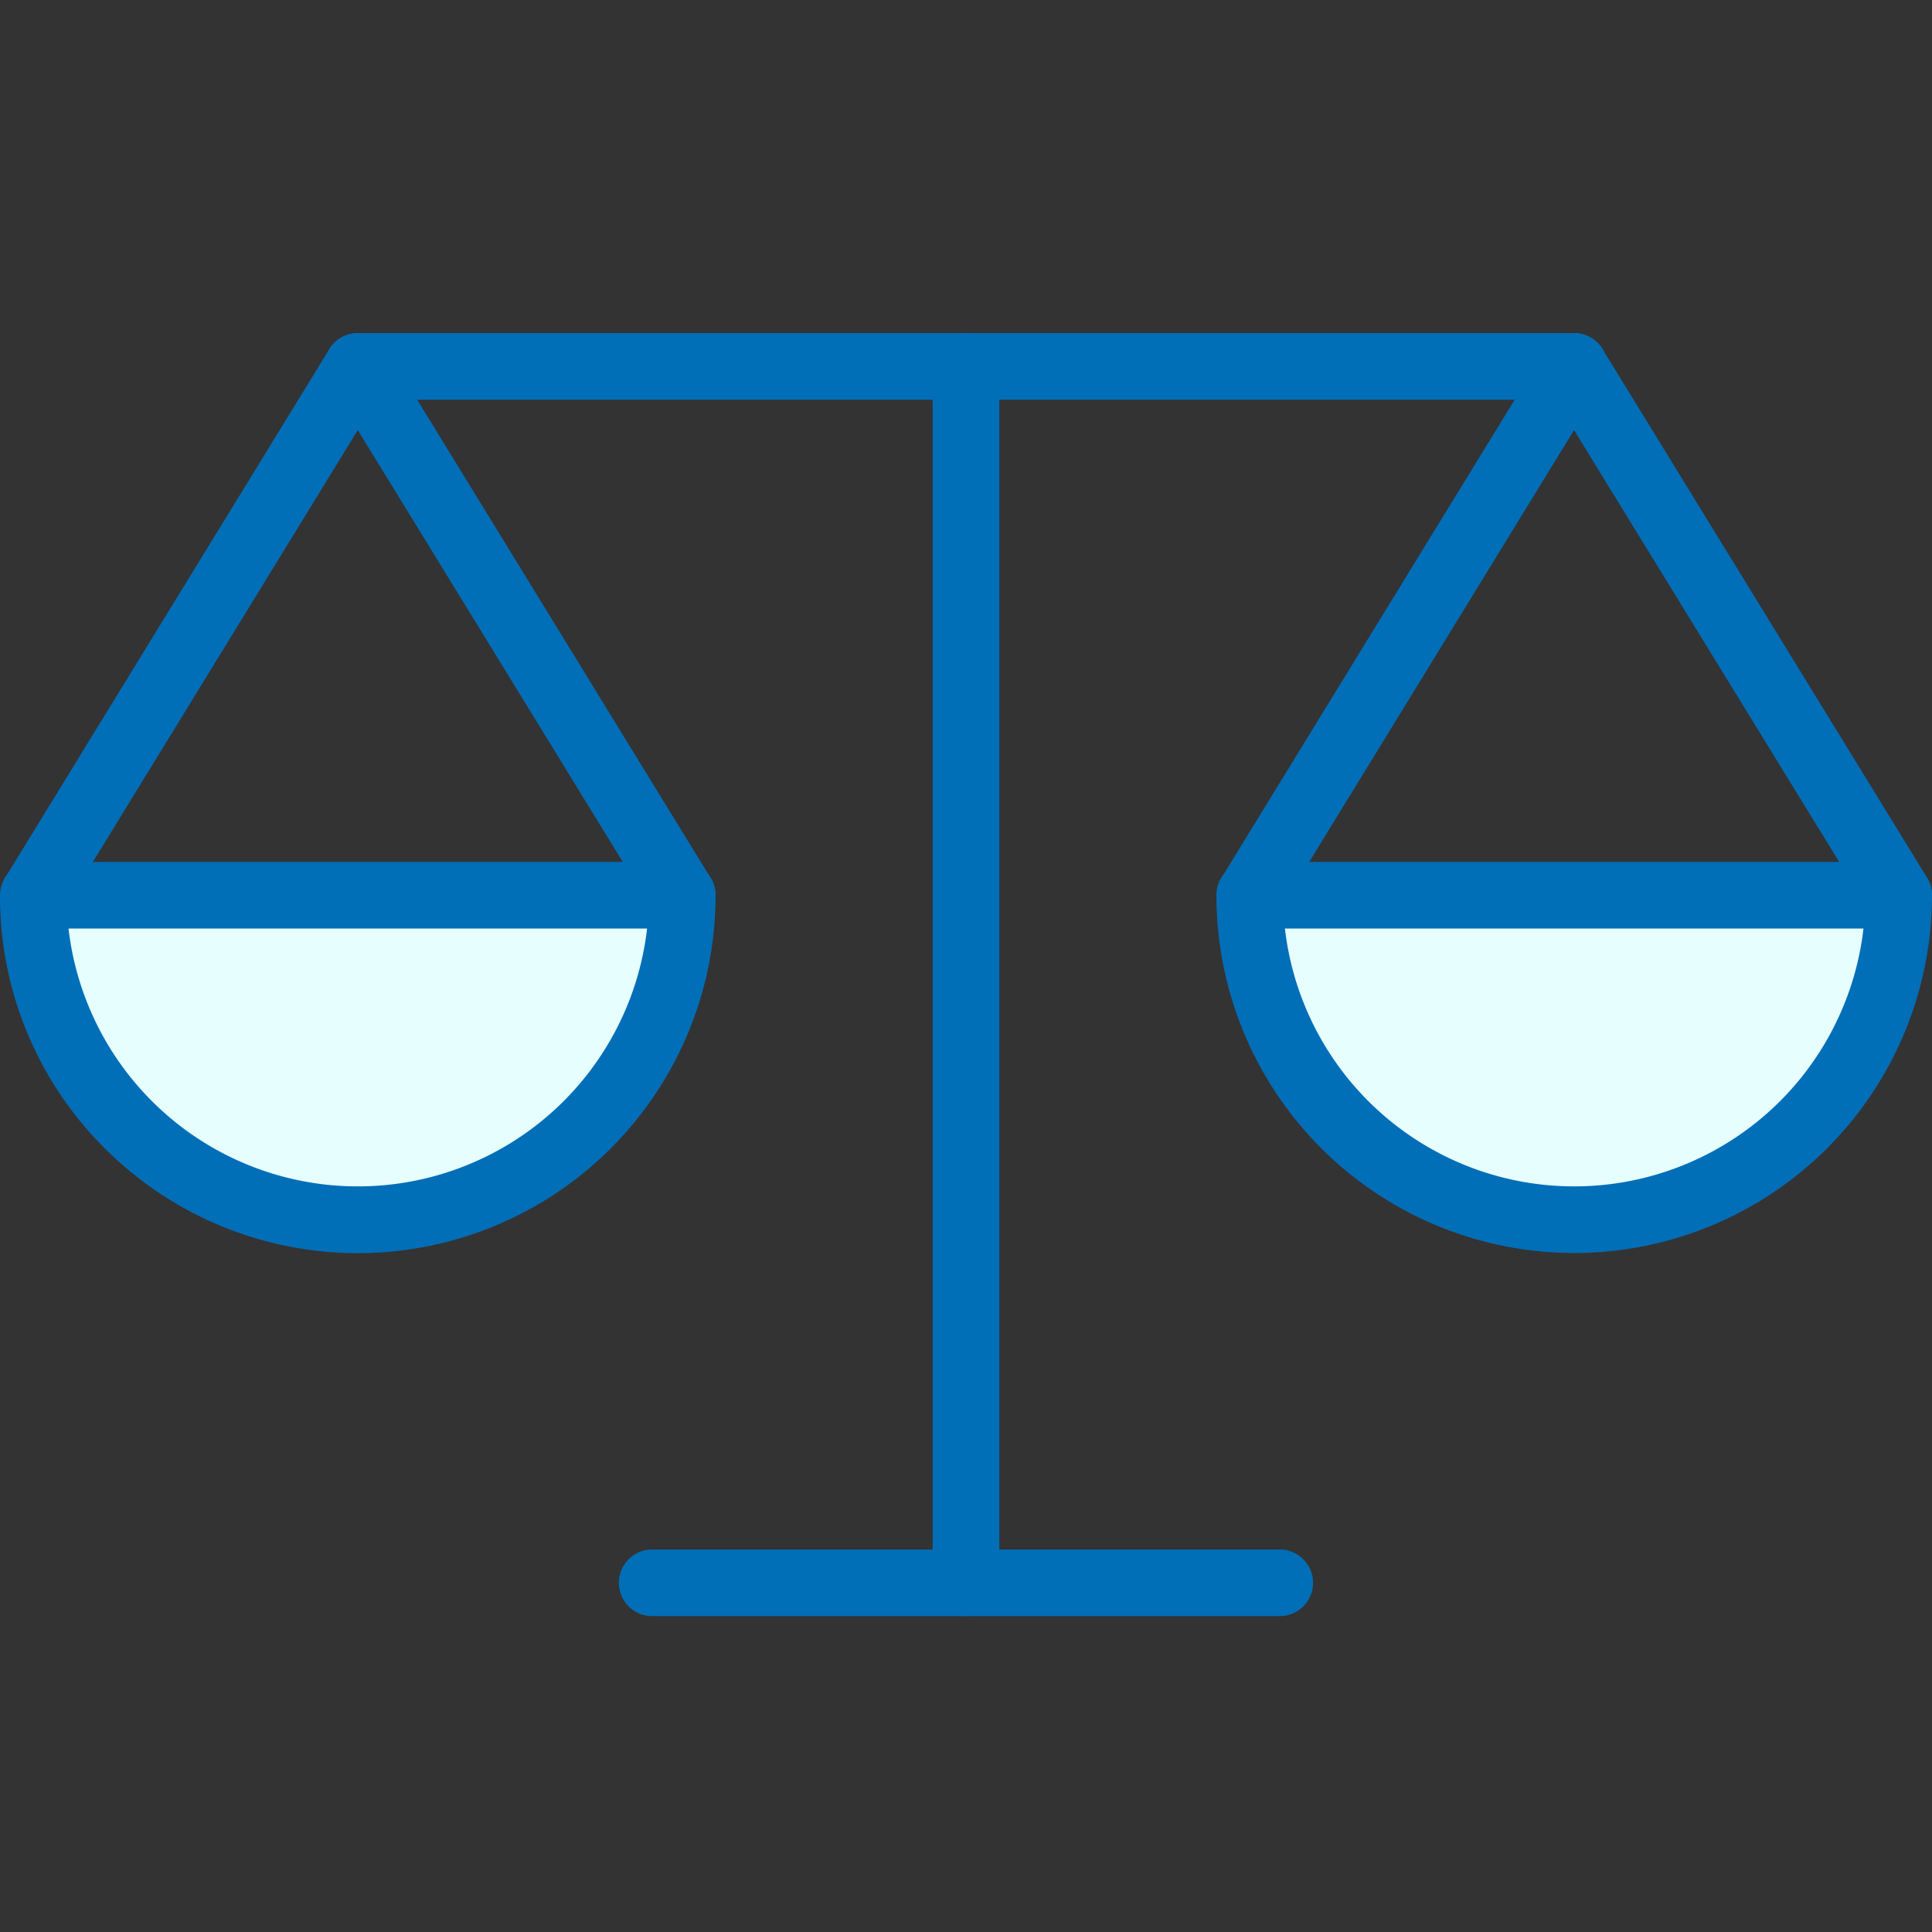
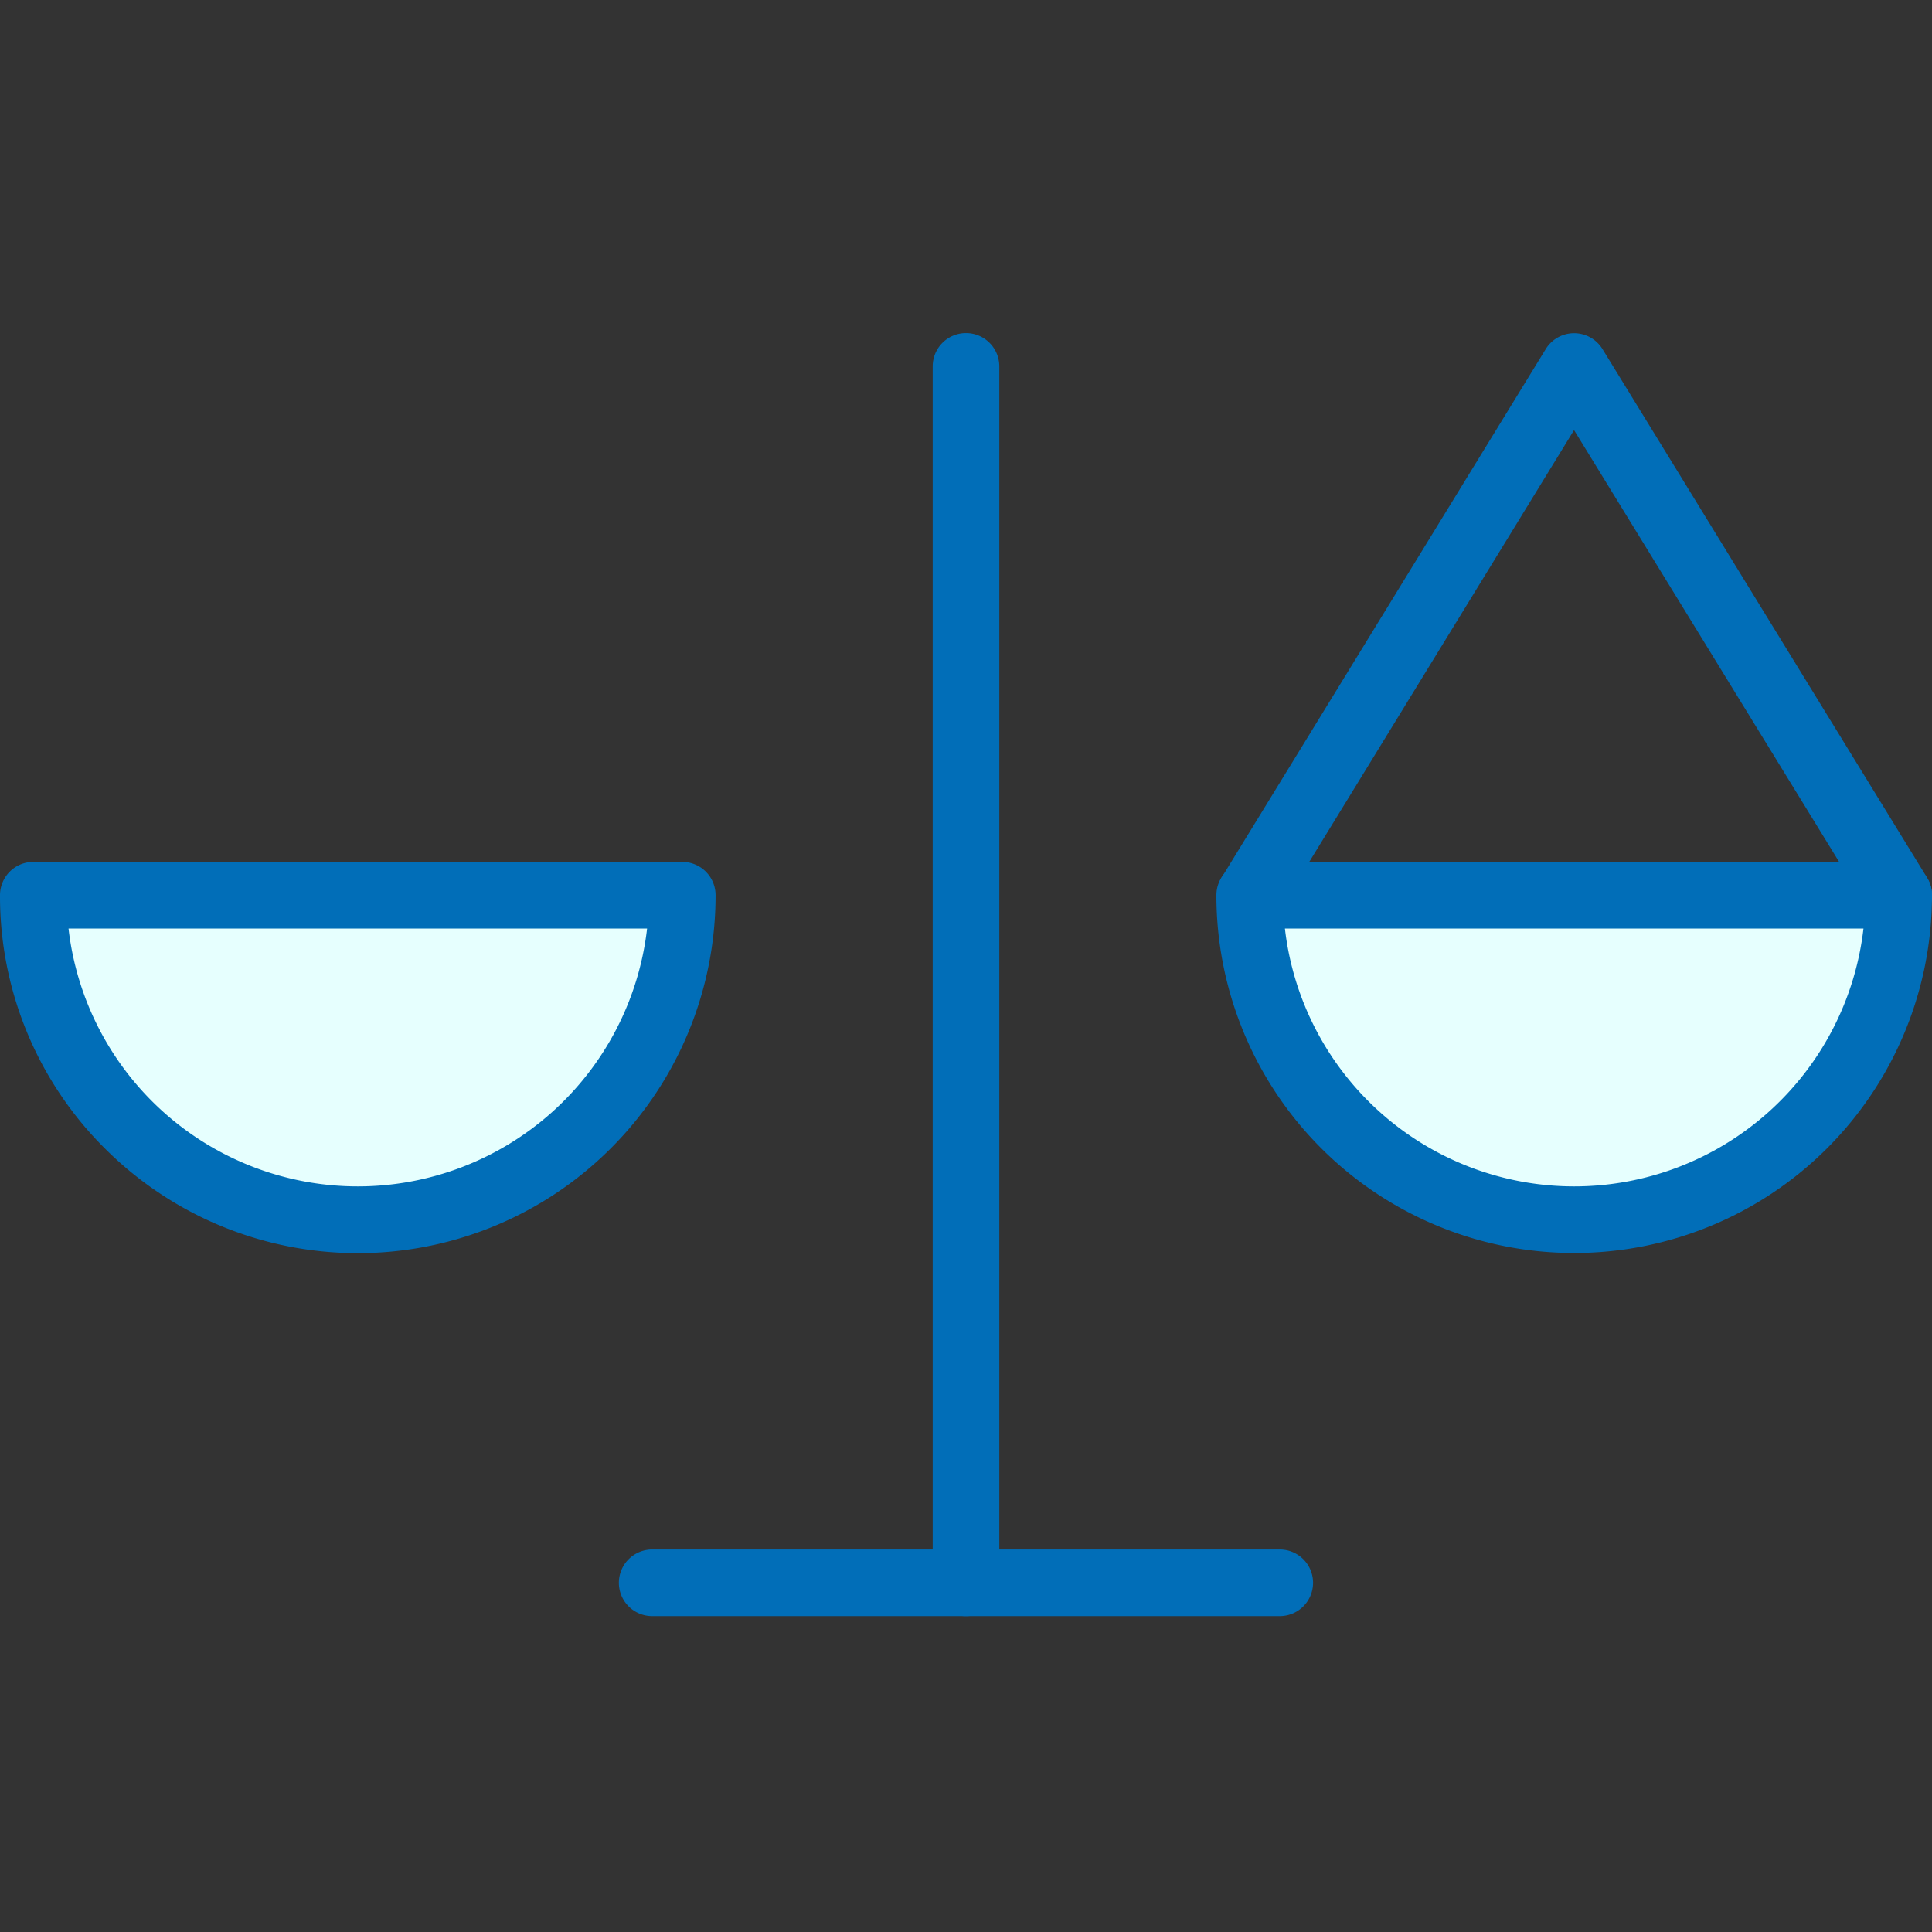
<svg xmlns="http://www.w3.org/2000/svg" width="58" height="58" viewBox="0 0 58 58">
  <rect x="0" y="0" width="58" height="58" fill="#333333" stroke="none" />
  <defs>
    <clipPath id="clip-path">
      <rect id="長方形_18356" data-name="長方形 18356" width="58" height="58" transform="translate(6359 11228)" fill="#fff" />
    </clipPath>
  </defs>
  <g id="マスクグループ_32" data-name="マスクグループ 32" transform="translate(-6359 -11228)" clip-path="url(#clip-path)">
    <g id="グループ_4454" data-name="グループ 4454" transform="translate(40 -24)">
      <path id="パス_3618" data-name="パス 3618" d="M19.982,19.916a9.741,9.741,0,0,1-19.482,0Z" transform="translate(6319.5 11258.959)" fill="#e6fffe" />
      <path id="パス_3618_-_アウトライン" data-name="パス 3618 - アウトライン" d="M.5,18.916H19.982a1,1,0,0,1,1,1,10.741,10.741,0,0,1-18.336,7.6A10.671,10.671,0,0,1-.5,19.916,1,1,0,0,1,.5,18.916Zm18.425,2H1.557a8.742,8.742,0,0,0,17.369,0Z" transform="translate(6319.5 11258.959)" fill="#016eb8" />
      <path id="線_486" data-name="線 486" d="M0,37.518a1,1,0,0,1-1-1V0A1,1,0,0,1,0-1,1,1,0,0,1,1,0V36.518A1,1,0,0,1,0,37.518Z" transform="translate(6348 11263)" fill="#016eb8" />
-       <path id="パス_3619" data-name="パス 3619" d="M48.931.5H12.414" transform="translate(6317.327 11262.5)" fill="#e6fffe" />
-       <path id="パス_3619_-_アウトライン" data-name="パス 3619 - アウトライン" d="M48.931,1.5H12.414a1,1,0,0,1,0-2H48.931a1,1,0,1,1,0,2Z" transform="translate(6317.327 11262.5)" fill="#016eb8" />
      <path id="パス_3620" data-name="パス 3620" d="M42.065,45.163H23.224" transform="translate(6315.355 11254.354)" fill="#e6fffe" />
      <path id="パス_3620_-_アウトライン" data-name="パス 3620 - アウトライン" d="M42.065,46.163H23.224a1,1,0,1,1,0-2h18.84a1,1,0,0,1,0,2Z" transform="translate(6315.355 11254.354)" fill="#016eb8" />
-       <path id="パス_3621" data-name="パス 3621" d="M19.983,17.375a1,1,0,0,1-.853-.477L10.241,2.412,1.352,16.9a1,1,0,0,1-1.7-1.046L9.389-.023a1,1,0,0,1,1.7,0l9.741,15.875a1,1,0,0,1-.851,1.523Z" transform="translate(6319.5 11262.5)" fill="#016eb8" />
      <path id="パス_3622" data-name="パス 3622" d="M64.645,19.916a9.741,9.741,0,1,1-19.482,0Z" transform="translate(6311.354 11258.959)" fill="#e6fffe" />
      <path id="パス_3622_-_アウトライン" data-name="パス 3622 - アウトライン" d="M45.163,18.916H64.645a1,1,0,0,1,1,1,10.741,10.741,0,1,1-21.482,0A1,1,0,0,1,45.163,18.916Zm18.425,2H46.22a8.742,8.742,0,0,0,17.369,0Z" transform="translate(6311.354 11258.959)" fill="#016eb8" />
      <path id="パス_3623" data-name="パス 3623" d="M64.646,17.375a1,1,0,0,1-.853-.477L54.9,2.412,46.015,16.9a1,1,0,0,1-1.7-1.046L54.052-.023a1,1,0,0,1,1.7,0L65.5,15.852a1,1,0,0,1-.851,1.523Z" transform="translate(6311.354 11262.5)" fill="#016eb8" />
    </g>
  </g>
</svg>